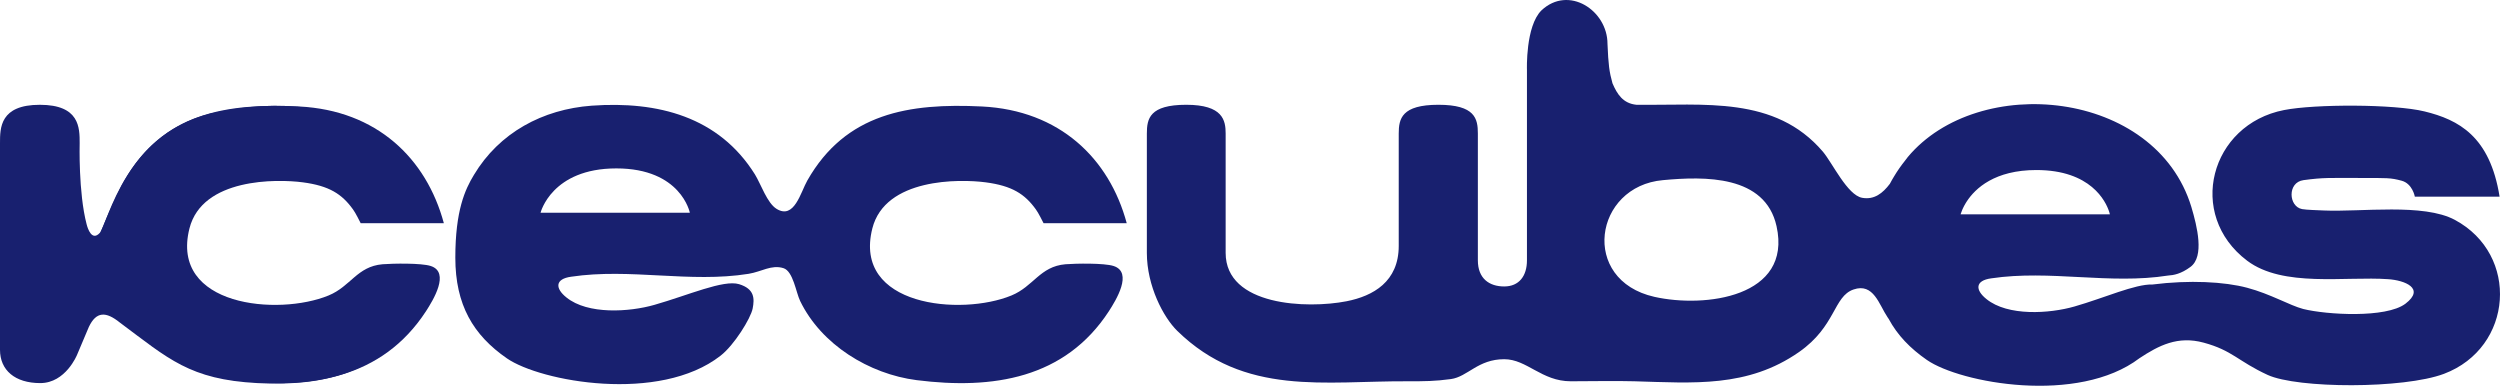
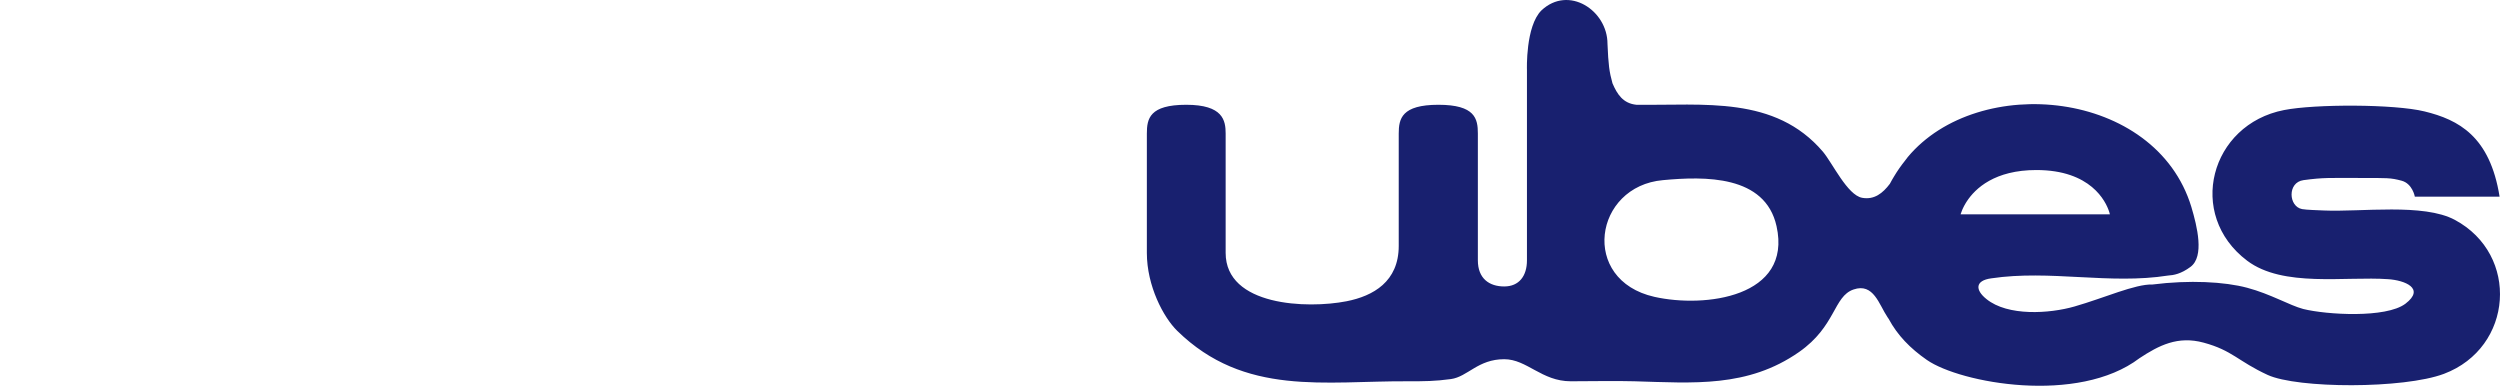
<svg xmlns="http://www.w3.org/2000/svg" width="2657" height="410" viewBox="0 0 2657 410" fill="none">
-   <path d="M628.979 112.303C699.206 107.317 763.945 124.018 802.304 185.306C808.796 195.863 815.287 215.803 825.319 221.961C844.204 233.691 850.991 204.073 858.072 191.757C898.792 120.206 966.068 109.356 1043.67 113.168C1126 117.273 1178.9 168.205 1197.48 237.21H1109.09C1109.09 237.21 1103.28 225.48 1100.91 222.548C1089.11 206.126 1075.59 197.499 1047.68 193.795C1019.76 190.091 940.692 189.118 927.119 242.782C906.169 325.77 1021.54 336.033 1074.95 314.04C1098.55 304.363 1105.2 283.19 1132.35 280.844C1143.56 279.964 1173.49 279.47 1183.52 282.696C1204.47 289.441 1185.89 319.318 1178.52 330.755C1131.9 402.307 1055.32 414.272 974.173 404.009C923.716 397.557 872.826 366.238 850.4 319.905C845.974 310.814 842.981 288.252 832.696 285.009C819.901 280.974 809.485 288.795 795.528 291.03C733.268 301.001 669.817 284.716 606.967 294.099C589.853 296.445 589.853 306.416 601.951 316.093C624.672 334.567 668.932 331.635 695.489 324.01C731.487 313.747 768.995 297.003 785.485 302.017C801.975 307.031 801.975 317.291 799.943 327.823C797.912 338.354 780.212 366.936 765.754 378.079C700.839 428.811 574.51 405.59 538.726 380.858C502.942 356.125 483.923 324.01 483.923 273.866C483.923 223.721 494.251 201.434 503.693 185.892C530.544 141.026 576.752 116.115 628.979 112.303ZM574.51 226.067H733.153C733.153 226.067 723.884 178.978 655.031 178.978C586.179 178.978 574.51 226.067 574.51 226.067Z" fill="#18206F" />
-   <path d="M132.311 191.754C125.229 204.07 115.309 226.342 106.935 246.576V285.005C117.22 288.249 120.213 310.811 124.639 319.901C147.065 366.234 197.955 397.554 248.412 404.005C329.556 414.269 406.136 402.303 452.757 330.751C460.134 319.315 478.711 289.437 457.761 282.692C447.729 279.467 417.8 279.961 406.587 280.84C379.441 283.186 372.793 304.359 349.187 314.036C295.78 336.03 180.407 325.766 201.357 242.778C214.931 189.114 294.004 190.087 321.917 193.792C349.83 197.496 363.351 206.123 375.154 222.544C377.514 225.477 383.326 237.207 383.326 237.207H471.718C453.141 168.202 400.235 117.27 317.91 113.164C240.307 109.352 173.031 120.202 132.311 191.754Z" fill="#18206F" />
-   <path d="M273.55 407.154C347.985 411.095 411.066 394.9 455.917 321.589L313.559 347.467L157.245 330.85L160.967 221.576L222.376 147.492L416.352 151.287C368.845 109.646 291.43 106.407 232.611 118.784C133.255 136.967 114.444 238.38 106.07 247.505C97.696 256.63 93.25 243.072 92.07 238.38C83.218 204.657 84.67 152.122 84.67 152.122C84.67 135.791 84.67 111.376 42.335 111.376C0 111.376 0 135.791 0 152.122L4.88036e-05 371.806C4.88036e-05 393.344 15.818 407.154 42.8 407.154C69.783 407.154 81.879 377.152 81.879 377.152L94.43 347.467C102.349 330.85 112.584 330.85 127.471 342.889C179.108 381.304 201.553 403.341 273.55 407.154Z" fill="#18206F" />
  <path fill-rule="evenodd" clip-rule="evenodd" d="M1638.2 11.099C1667.12 -16.17 1708.44 11.099 1708.44 46.533C1709.37 68.758 1710.3 76.167 1713.74 88.514C1718.75 100.243 1724.98 109.891 1739.14 111.358C1810.79 112.284 1886.35 101.418 1937.4 161.24C1947.73 173.556 1963.37 207.279 1979.01 210.211C1992.05 212.623 2001.09 205.212 2008.56 195.334C2010.01 192.556 2011.48 190.012 2012.93 187.628C2016.47 181.702 2020.36 176.125 2024.55 170.898C2025.55 169.485 2026.56 168.148 2027.58 166.919C2102.62 77.095 2290.9 94.969 2328.96 219.89C2335.16 240.71 2343 272.49 2328.11 283.604C2318.07 291.1 2310.12 292.514 2304.26 292.841C2242.16 302.644 2178.88 286.478 2116.2 295.836C2099.09 298.182 2099.09 308.153 2111.18 317.83C2133.9 336.303 2178.16 333.372 2204.72 325.748C2236.09 316.803 2269.27 301.727 2287.62 302.374C2326.97 297.405 2364.19 299.406 2388.27 305.829C2413.39 312.529 2433.42 324.578 2447.87 328.39C2472.66 334.548 2535.8 338.357 2556.46 322.816C2577.99 306.396 2555.57 297.891 2538.16 296.718C2492.72 293.492 2426.33 305.808 2388.27 277.071C2323.35 228.099 2349.02 132.209 2427.51 116.96C2460.27 110.509 2544.66 110.509 2576.82 118.426C2612.82 127.223 2646.33 144.696 2656.56 209.037H2566.49C2566.46 208.875 2564.04 195.148 2552.35 192.03C2540.6 188.895 2537.46 189.145 2506.76 189.145C2476.06 189.145 2469.71 188.541 2448.17 191.444C2430.76 193.79 2432.23 219.594 2446.69 222.234C2451.41 223.114 2463.81 223.407 2469.71 223.7C2509.25 225.459 2575.64 215.784 2608.98 233.671C2678.02 270.619 2671.24 369.443 2597.47 397.302C2554.69 413.431 2441.63 413.049 2409.99 398.433C2378.36 383.817 2372.77 372.505 2342.07 364.17C2314.52 356.692 2294.46 367.111 2273.83 380.702C2208.58 430.269 2083.53 407.181 2047.96 382.594C2030.19 370.313 2016.56 356.208 2007.33 338.982C2006.94 338.429 2006.56 337.874 2006.18 337.313C1997.03 323.824 1991.29 300.275 1969.89 307.681C1948.5 315.09 1951.28 346.718 1912.02 374.135C1857.44 412.256 1799.35 406.98 1737.09 405.221C1715.85 404.634 1692.91 405.221 1669.35 405.221C1638.43 405.221 1622.84 381.766 1598.67 381.766C1570.67 381.766 1559.91 400.409 1542.04 402.873C1525.04 405.219 1513.58 405.221 1497.05 405.221C1408.24 404.634 1322.77 421.71 1251.11 351.554C1236.56 337.313 1218.88 303.976 1218.88 268.787V141.917C1218.88 126.174 1221.67 111.358 1260.75 111.358C1299.83 111.358 1302.62 128.026 1302.62 141.917V268.787C1302.62 325.275 1389.2 328.388 1431.1 320.177C1459.43 314.605 1486.57 299.344 1486.57 261.344V141.917C1486.57 126.174 1489.64 111.358 1528.72 111.358C1567.79 111.359 1570.67 126.175 1570.67 141.917V276.662C1570.67 296.108 1582.85 304.444 1598.67 304.444C1614.48 304.443 1622.84 293.33 1622.84 276.662V74.315C1622.83 74.14 1621.24 27.982 1638.2 11.099ZM1888.12 240.415C1876.02 185.874 1811.7 187.338 1767.44 191.444C1693.97 197.896 1678.92 297.597 1758.29 315.485C1811.7 327.508 1904.94 316.071 1888.12 240.415ZM2164.26 180.714C2119.96 180.714 2099.34 200.211 2090.26 214.113C2089.87 214.713 2089.5 215.305 2089.15 215.882C2088.57 216.839 2088.04 217.759 2087.57 218.639C2087.14 219.437 2086.76 220.201 2086.42 220.92C2086.08 221.628 2085.78 222.294 2085.51 222.913C2084.76 224.66 2084.29 226.027 2084.02 226.866C2083.98 227.005 2083.93 227.126 2083.9 227.235C2083.8 227.581 2083.74 227.799 2083.74 227.799H2242.38C2242.38 227.751 2242.26 227.204 2241.99 226.259C2241.86 225.819 2241.71 225.289 2241.51 224.688C2238.01 214.183 2222.31 180.715 2164.26 180.714Z" fill="#18206F" />
</svg>